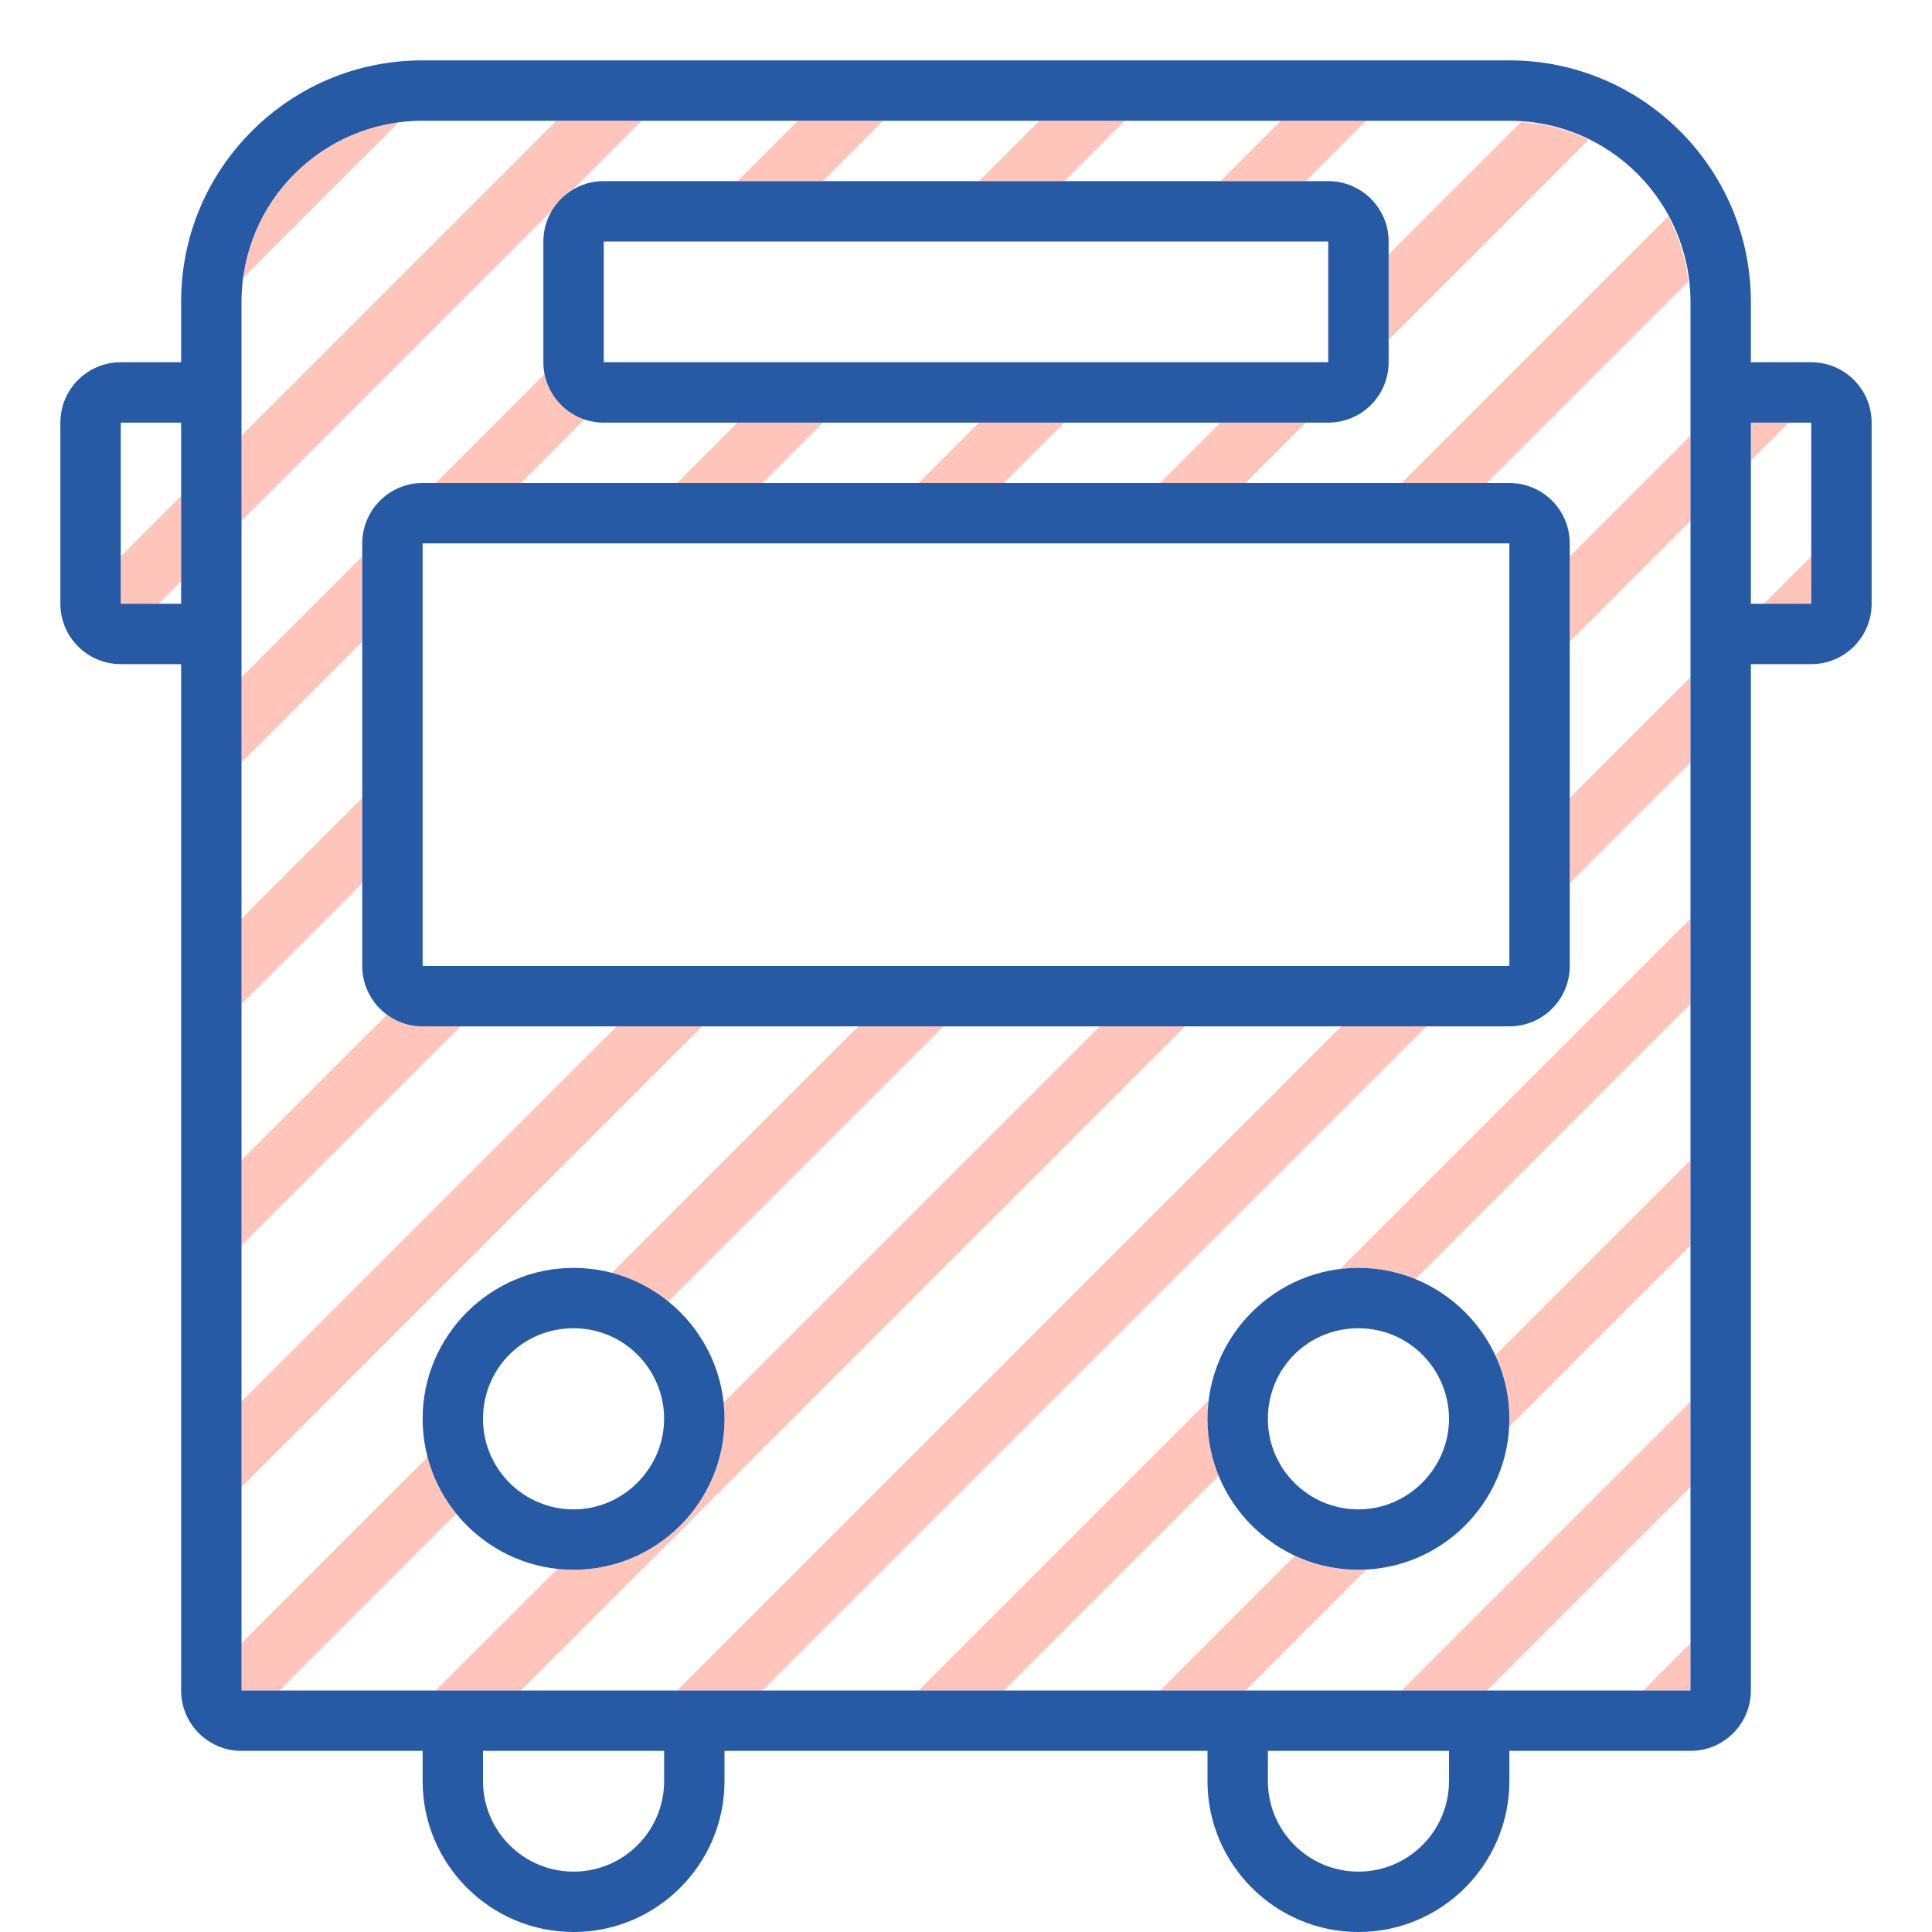
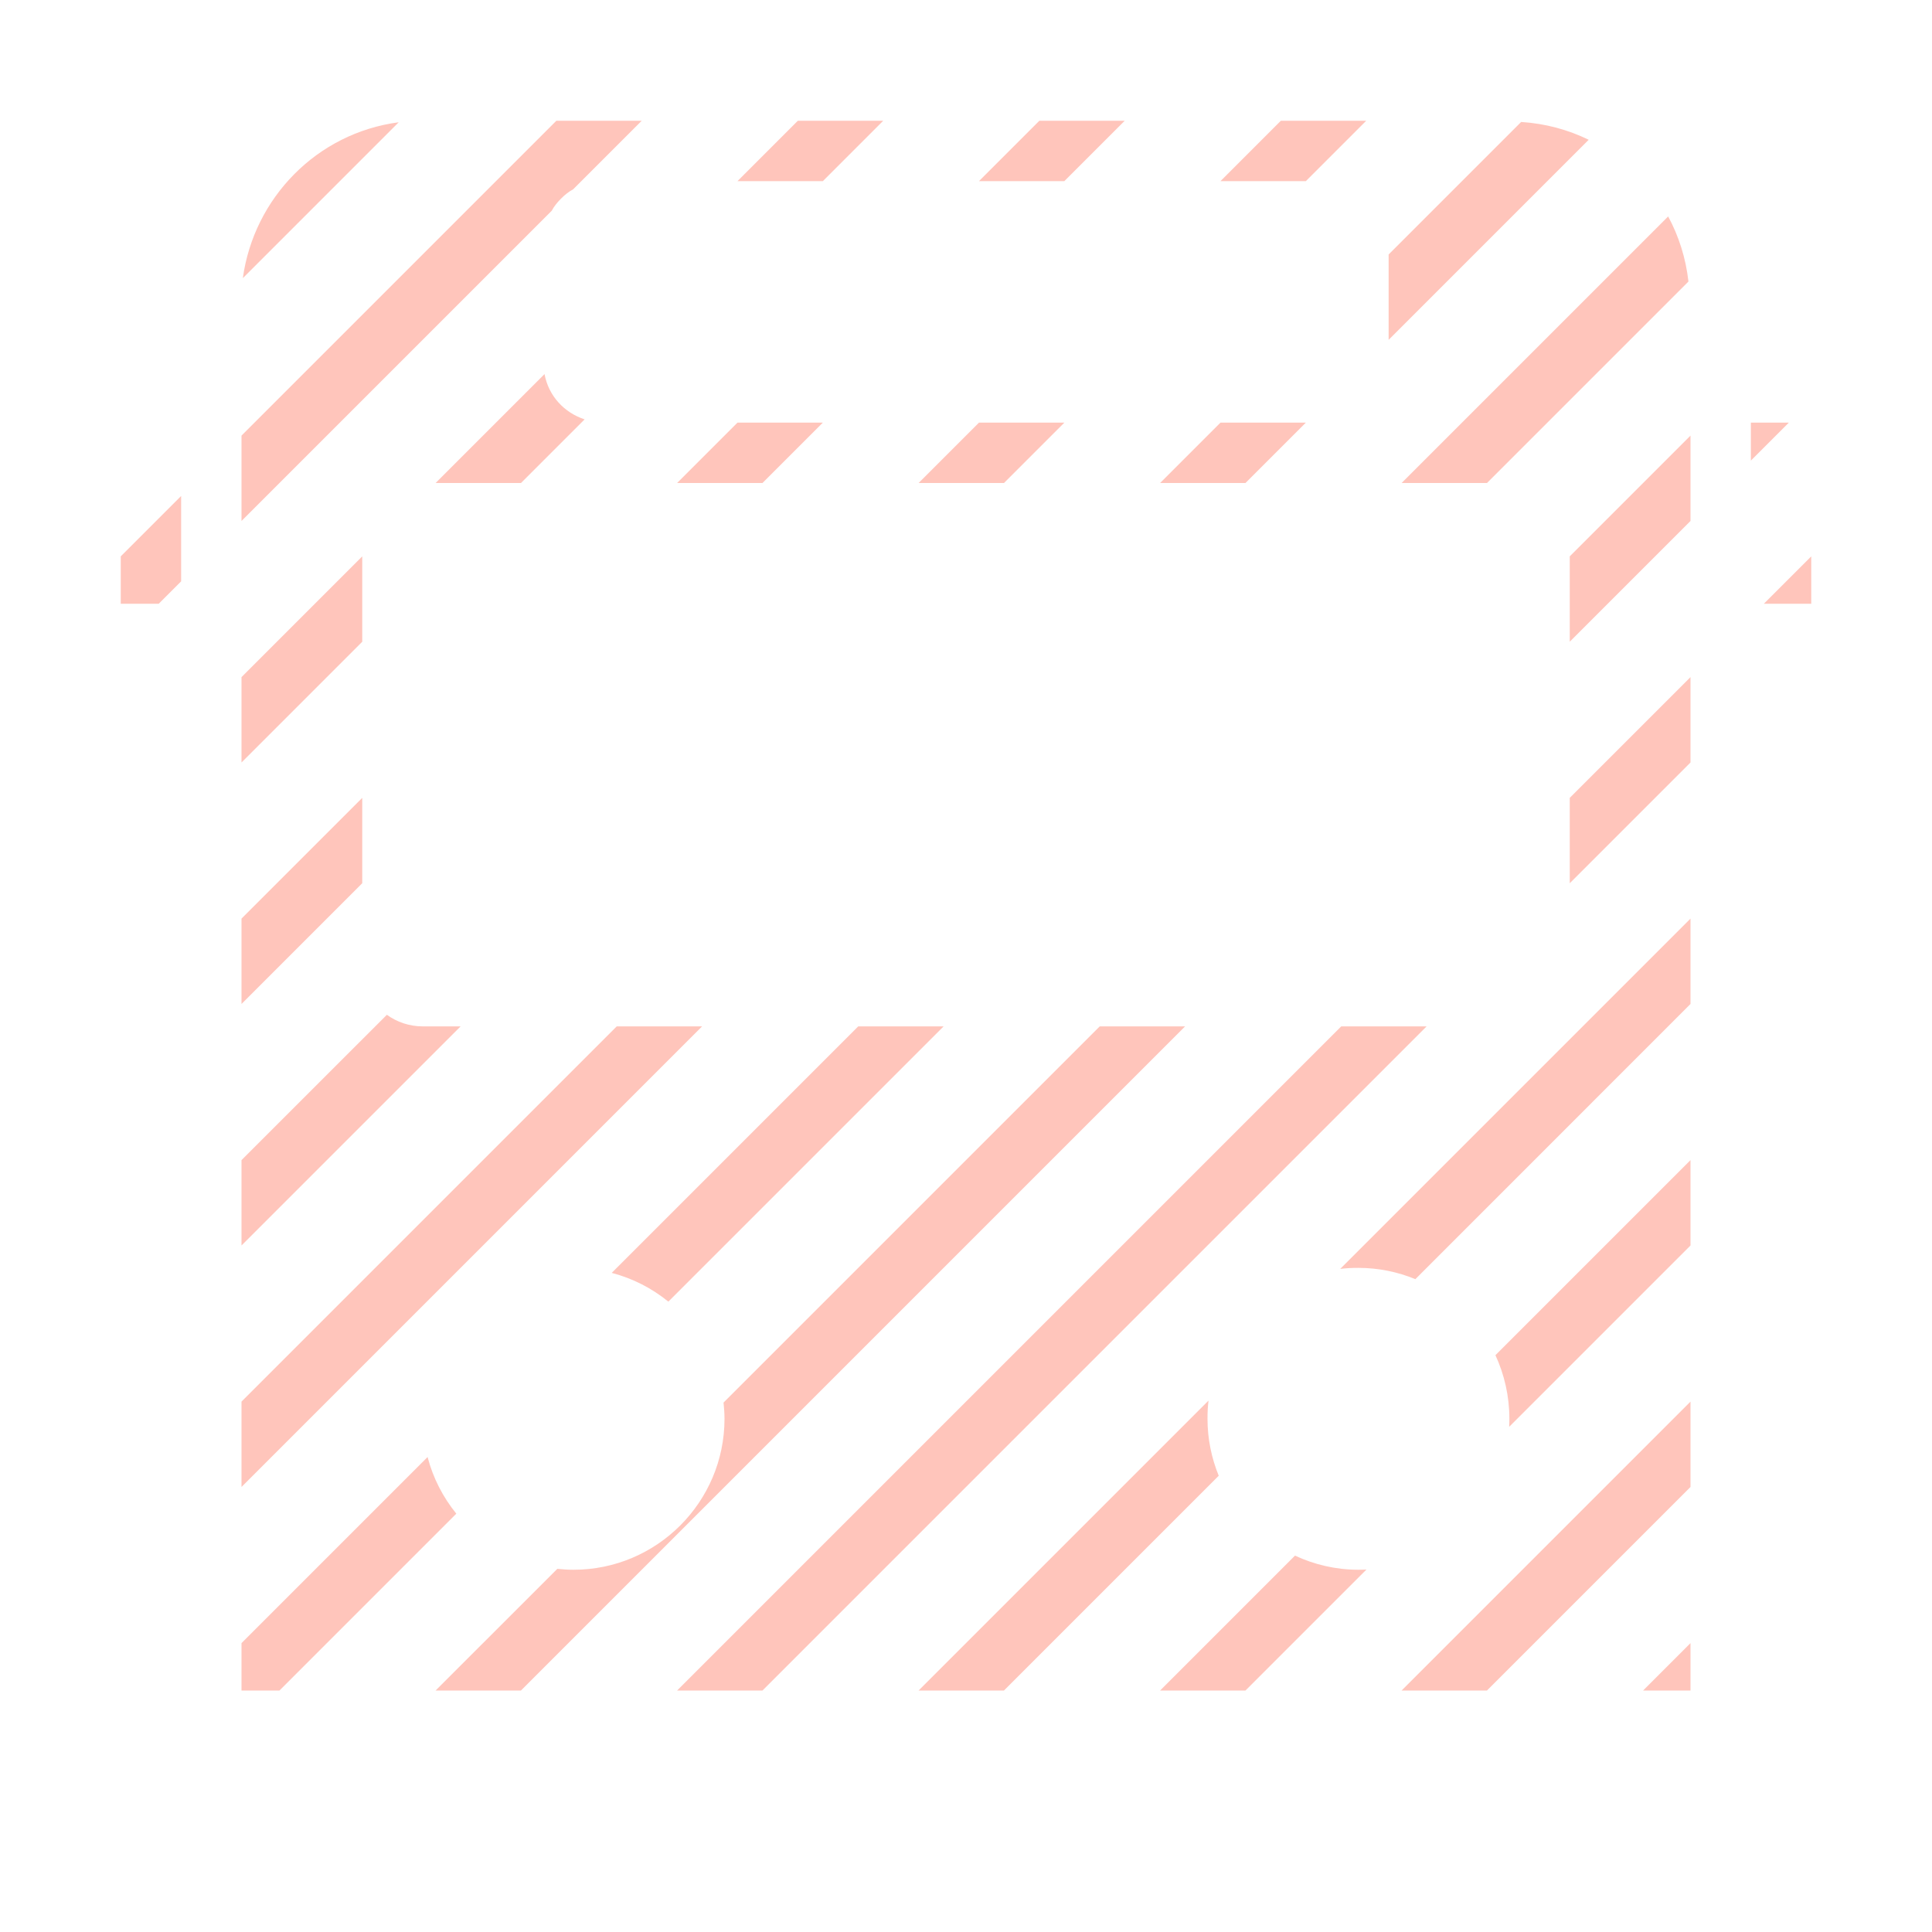
<svg xmlns="http://www.w3.org/2000/svg" version="1.1" id="Uploaded to svgrepo.com" width="800px" height="800px" viewBox="0 0 32 32" xml:space="preserve">
  <style type="text/css">
	.hatch_een{fill:#265AA5;}
	.hatch_twee{fill:#FFC5BB;}
</style>
  <g>
    <path class="hatch_twee" d="M23,4.215l2.195-2.195c0.4,0.026,0.777,0.128,1.119,0.295L23,5.629V4.215z M21.629,3l1-1h-1.414l-1,1   H21.629z M9.492,3.137L10.629,2H9.215L4,7.215v1.414l5.139-5.139C9.2,3.368,9.365,3.2,9.492,3.137z M17.629,3l1-1h-1.414l-1,1   H17.629z M4.022,4.607l2.582-2.582C5.243,2.205,4.205,3.284,4.022,4.607z M4,20.629L7.629,17H7c-0.22,0-0.427-0.072-0.592-0.192   L4,19.215V20.629z M13.629,3l1-1h-1.414l-1,1H13.629z M4,24.629L11.629,17h-1.414L4,23.215V24.629z M14.215,17l-4.083,4.083   c0.349,0.091,0.666,0.255,0.938,0.476L15.629,17H14.215z M24.629,8l3.337-3.337c-0.044-0.388-0.159-0.75-0.336-1.078L23.215,8   H24.629z M8.629,8l1.054-1.054c-0.342-0.113-0.597-0.39-0.664-0.75L7.215,8H8.629z M19.215,8h1.414l1-1h-1.414L19.215,8z M13.629,7   h-1.414l-1,1h1.414L13.629,7z M15.215,8h1.414l1-1h-1.414L15.215,8z M4,15.938v0.691l2-2v-1.414l-2,2V15.938z M22.5,21   c0.333,0,0.652,0.067,0.943,0.187L28,16.629v-0.691v-0.723l-5.802,5.802C22.303,21.004,22.391,21,22.5,21z M25,23.5   c0,0.049-0.001,0.084-0.004,0.133L28,20.629v-1.414l-3.231,3.231C24.917,22.766,25,23.125,25,23.5z M2,9.215V10h0.629L3,9.629   l0-1.414L2,9.215z M24,28h0.629L28,24.629v-1.414L23.215,28H24z M29,7v0.629L29.629,7H29z M26,10.629l2-2V7.215l-2,2V10.629z    M29.215,10H30V9.215L29.215,10z M28,28v-0.785L27.215,28H28z M26,14.629l2-2v-1.414l-2,2V14.629z M22.5,26   c-0.375,0-0.731-0.085-1.051-0.234L19.215,28h1.414l2.004-2.004C22.584,25.999,22.549,26,22.5,26z M7.082,24.133L4,27.215V28h0.629   l2.929-2.929C7.337,24.799,7.173,24.482,7.082,24.133z M6,9.215l-2,2v1.414l2-2V9.215z M18.215,17l-6.231,6.231   C11.993,23.318,12,23.411,12,23.5c0,1.378-1.122,2.5-2.5,2.5c-0.089,0-0.183-0.006-0.269-0.015L7.215,28H8h0.629l11-11H18.215z    M22.215,17l-11,11h1.414l11-11H22.215z M20,23.5c0-0.109,0.004-0.197,0.017-0.302L15.215,28h1.414l3.557-3.557   C20.067,24.152,20,23.833,20,23.5z" />
-     <path class="hatch_een" d="M25,16H7V9h18V16z M7,8C6.448,8,6,8.448,6,9v7c0,0.552,0.448,1,1,1h18c0.552,0,1-0.448,1-1V9   c0-0.552-0.448-1-1-1H7z M24,23.5c0,0.812-0.672,1.5-1.5,1.5S21,24.328,21,23.5s0.656-1.5,1.5-1.5S24,22.688,24,23.5z M20,23.5   c0,1.378,1.122,2.5,2.5,2.5s2.5-1.122,2.5-2.5S23.875,21,22.5,21S20,22.122,20,23.5z M11,23.5c0,0.812-0.672,1.5-1.5,1.5   S8,24.328,8,23.5S8.656,22,9.5,22S11,22.688,11,23.5z M7,23.5C7,24.878,8.122,26,9.5,26s2.5-1.122,2.5-2.5S10.875,21,9.5,21   S7,22.122,7,23.5z M22,6H10V4h12V6z M10,3C9.448,3,9,3.448,9,4v2c0,0.552,0.448,1,1,1h12c0.552,0,1-0.448,1-1V4   c0-0.552-0.448-1-1-1H10z M30,6h-1V5c0-2.206-1.794-4-4-4H7C5.931,1,4.927,1.416,4.171,2.172C3.416,2.927,3,3.932,3,5v1H2   C1.448,6,1,6.448,1,7v3c0,0.552,0.448,1,1,1h1l0,17c0,0.552,0.448,1,1,1h3v0.5C7,30.878,8.122,32,9.5,32s2.5-1.122,2.5-2.5V29h8   v0.5c0,1.378,1.122,2.5,2.5,2.5s2.5-1.122,2.5-2.5V29h3c0.552,0,1-0.448,1-1V11h1c0.552,0,1-0.448,1-1V7C31,6.448,30.552,6,30,6z    M2,10V7h1l0,3H2z M11,29.5c0,0.828-0.672,1.5-1.5,1.5S8,30.328,8,29.5V29h3V29.5z M24,29.5c0,0.828-0.672,1.5-1.5,1.5   S21,30.328,21,29.5V29h3V29.5z M28,28H4L4,5c0-1.657,1.343-3,3-3h18c1.657,0,3,1.343,3,3V28z M30,10h-1V7h1V10z" />
  </g>
</svg>